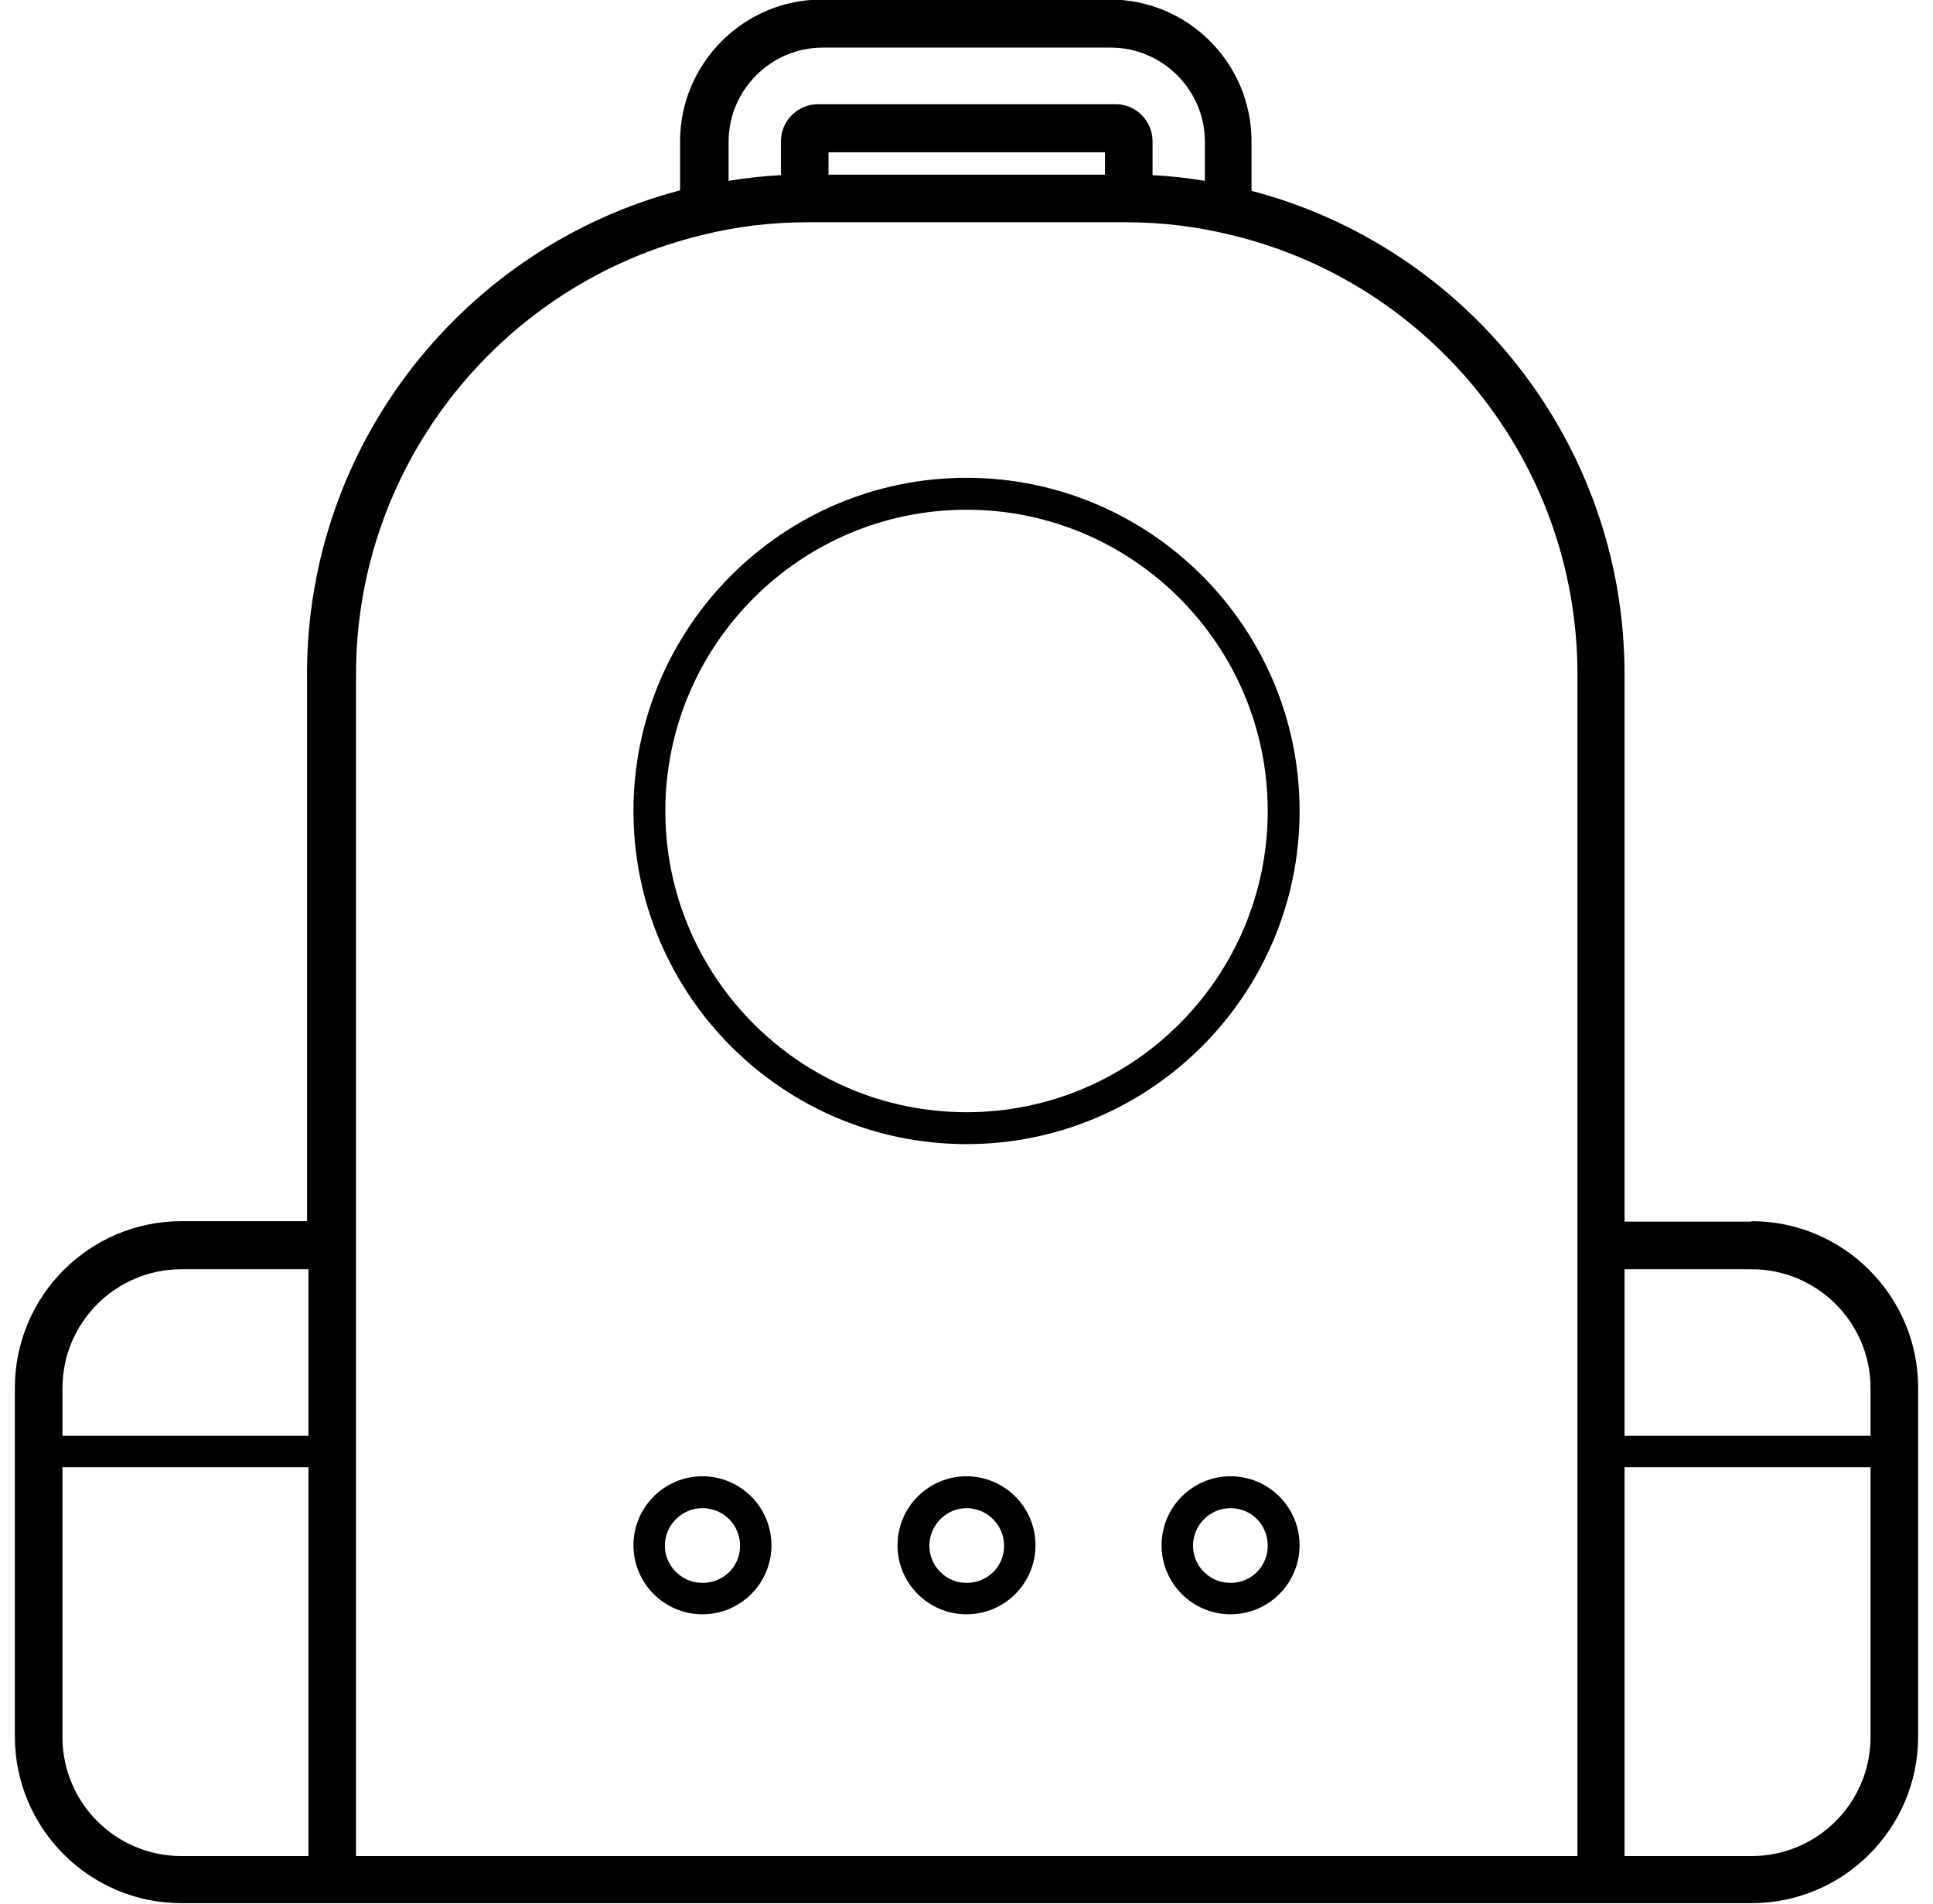
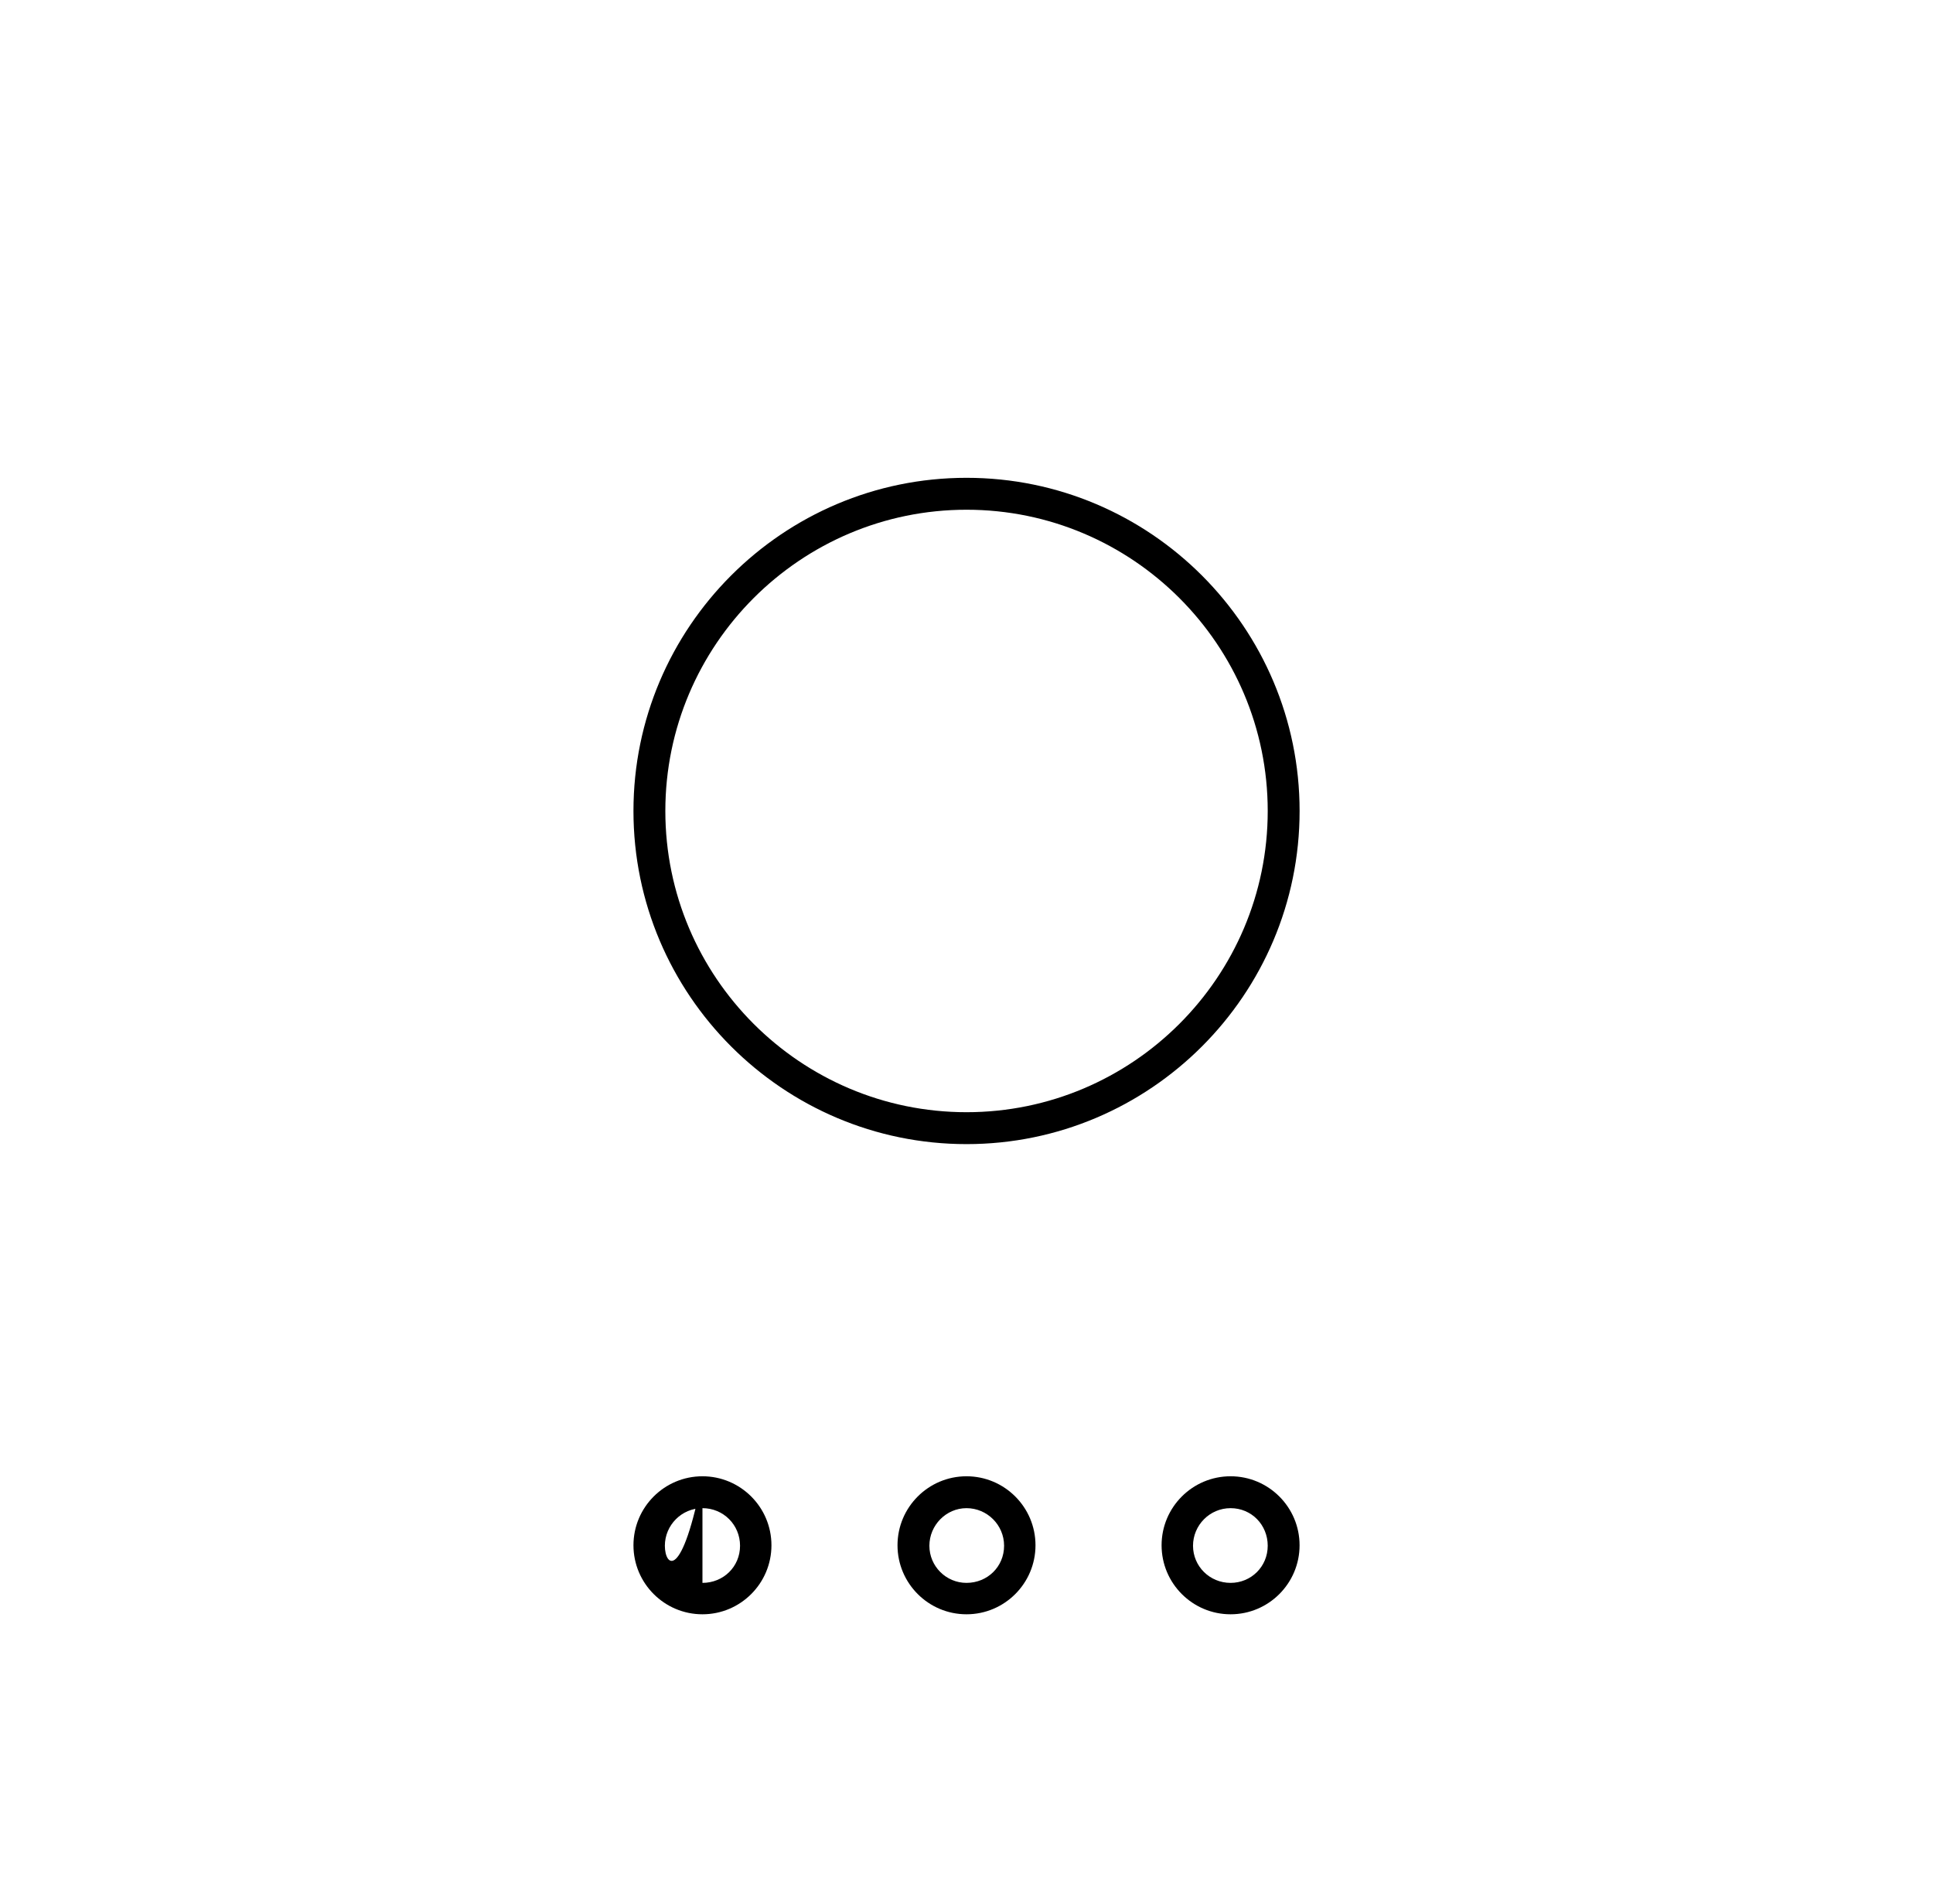
<svg xmlns="http://www.w3.org/2000/svg" width="65" height="64" viewBox="0 0 65 64" fill="none">
  <g id="Layer_1" clip-path="url(#clip0_1279_2825)">
-     <path id="Vector" d="M58.9 41.072H54.628V22.672C54.628 14.88 49.3 8.304 42.084 6.416C42.084 6.336 42.084 6.256 42.084 6.16V4.752C42.084 2.128 39.956 -0.016 37.316 -0.016H27.636C25.012 -0.016 22.868 2.128 22.868 4.752V6.16C22.868 6.24 22.868 6.32 22.868 6.4C15.668 8.288 10.324 14.864 10.324 22.656V41.056H6.1C3.012 41.056 0.5 43.568 0.5 46.656V58.384C0.5 61.472 3.012 63.984 6.1 63.984H58.9C61.988 63.984 64.5 61.472 64.5 58.384V46.656C64.5 43.568 61.988 41.056 58.9 41.056V41.072ZM58.9 42.672C61.108 42.672 62.9 44.464 62.9 46.672V48.272H54.628V42.672H58.9ZM53.028 62.4H11.972V22.672C11.972 15.52 16.948 9.504 23.604 7.904C24.74 7.616 25.94 7.472 27.172 7.472H37.844C39.076 7.472 40.26 7.616 41.412 7.904C48.084 9.504 53.044 15.52 53.044 22.672V62.4H53.028ZM37.156 5.872H27.86V5.12H37.156V5.872ZM24.5 4.768C24.5 3.024 25.924 1.6 27.668 1.6H37.348C39.092 1.6 40.516 3.024 40.516 4.768V6.08C39.94 5.984 39.348 5.92 38.756 5.888V4.752C38.756 4.064 38.196 3.504 37.524 3.504H27.508C26.82 3.504 26.26 4.064 26.26 4.752V5.888C25.668 5.92 25.076 5.984 24.5 6.08V4.768ZM6.1 42.672H10.372V48.272H2.1V46.672C2.1 44.464 3.892 42.672 6.1 42.672ZM6.1 62.4C3.892 62.4 2.1 60.608 2.1 58.4V49.328H10.372V62.4H6.1ZM58.9 62.4H54.628V49.328H62.9V58.4C62.9 60.608 61.108 62.4 58.9 62.4Z" fill="black" />
    <path id="Vector_2" d="M32.501 16.064C26.325 16.064 21.301 21.088 21.301 27.265C21.301 33.441 26.325 38.465 32.501 38.465C38.677 38.465 43.701 33.441 43.701 27.265C43.701 21.088 38.677 16.064 32.501 16.064ZM32.501 37.392C26.917 37.392 22.373 32.849 22.373 27.265C22.373 21.68 26.917 17.137 32.501 17.137C38.085 17.137 42.629 21.68 42.629 27.265C42.629 32.849 38.085 37.392 32.501 37.392Z" fill="black" />
-     <path id="Vector_3" d="M23.621 49.632C22.341 49.632 21.301 50.672 21.301 51.952C21.301 53.232 22.341 54.272 23.621 54.272C24.901 54.272 25.941 53.232 25.941 51.952C25.941 50.672 24.901 49.632 23.621 49.632ZM23.621 53.216C22.933 53.216 22.357 52.656 22.357 51.968C22.357 51.28 22.917 50.704 23.621 50.704C24.325 50.704 24.885 51.264 24.885 51.968C24.885 52.672 24.325 53.216 23.621 53.216Z" fill="black" />
+     <path id="Vector_3" d="M23.621 49.632C22.341 49.632 21.301 50.672 21.301 51.952C21.301 53.232 22.341 54.272 23.621 54.272C24.901 54.272 25.941 53.232 25.941 51.952C25.941 50.672 24.901 49.632 23.621 49.632ZC22.933 53.216 22.357 52.656 22.357 51.968C22.357 51.28 22.917 50.704 23.621 50.704C24.325 50.704 24.885 51.264 24.885 51.968C24.885 52.672 24.325 53.216 23.621 53.216Z" fill="black" />
    <path id="Vector_4" d="M32.5 49.632C31.22 49.632 30.18 50.672 30.18 51.952C30.18 53.232 31.22 54.272 32.5 54.272C33.78 54.272 34.82 53.232 34.82 51.952C34.82 50.672 33.78 49.632 32.5 49.632ZM32.5 53.216C31.812 53.216 31.252 52.656 31.252 51.968C31.252 51.28 31.812 50.704 32.5 50.704C33.188 50.704 33.764 51.264 33.764 51.968C33.764 52.672 33.204 53.216 32.5 53.216Z" fill="black" />
    <path id="Vector_5" d="M41.38 49.632C40.1 49.632 39.06 50.672 39.06 51.952C39.06 53.232 40.1 54.272 41.38 54.272C42.66 54.272 43.7 53.232 43.7 51.952C43.7 50.672 42.66 49.632 41.38 49.632ZM41.38 53.216C40.676 53.216 40.117 52.656 40.117 51.968C40.117 51.28 40.676 50.704 41.38 50.704C42.084 50.704 42.629 51.264 42.629 51.968C42.629 52.672 42.069 53.216 41.38 53.216Z" fill="black" />
  </g>
  <defs>
    <clipPath id="clip0_1279_2825">
      <rect width="64" height="64" fill="white" transform="translate(0.5)" />
    </clipPath>
  </defs>
</svg>